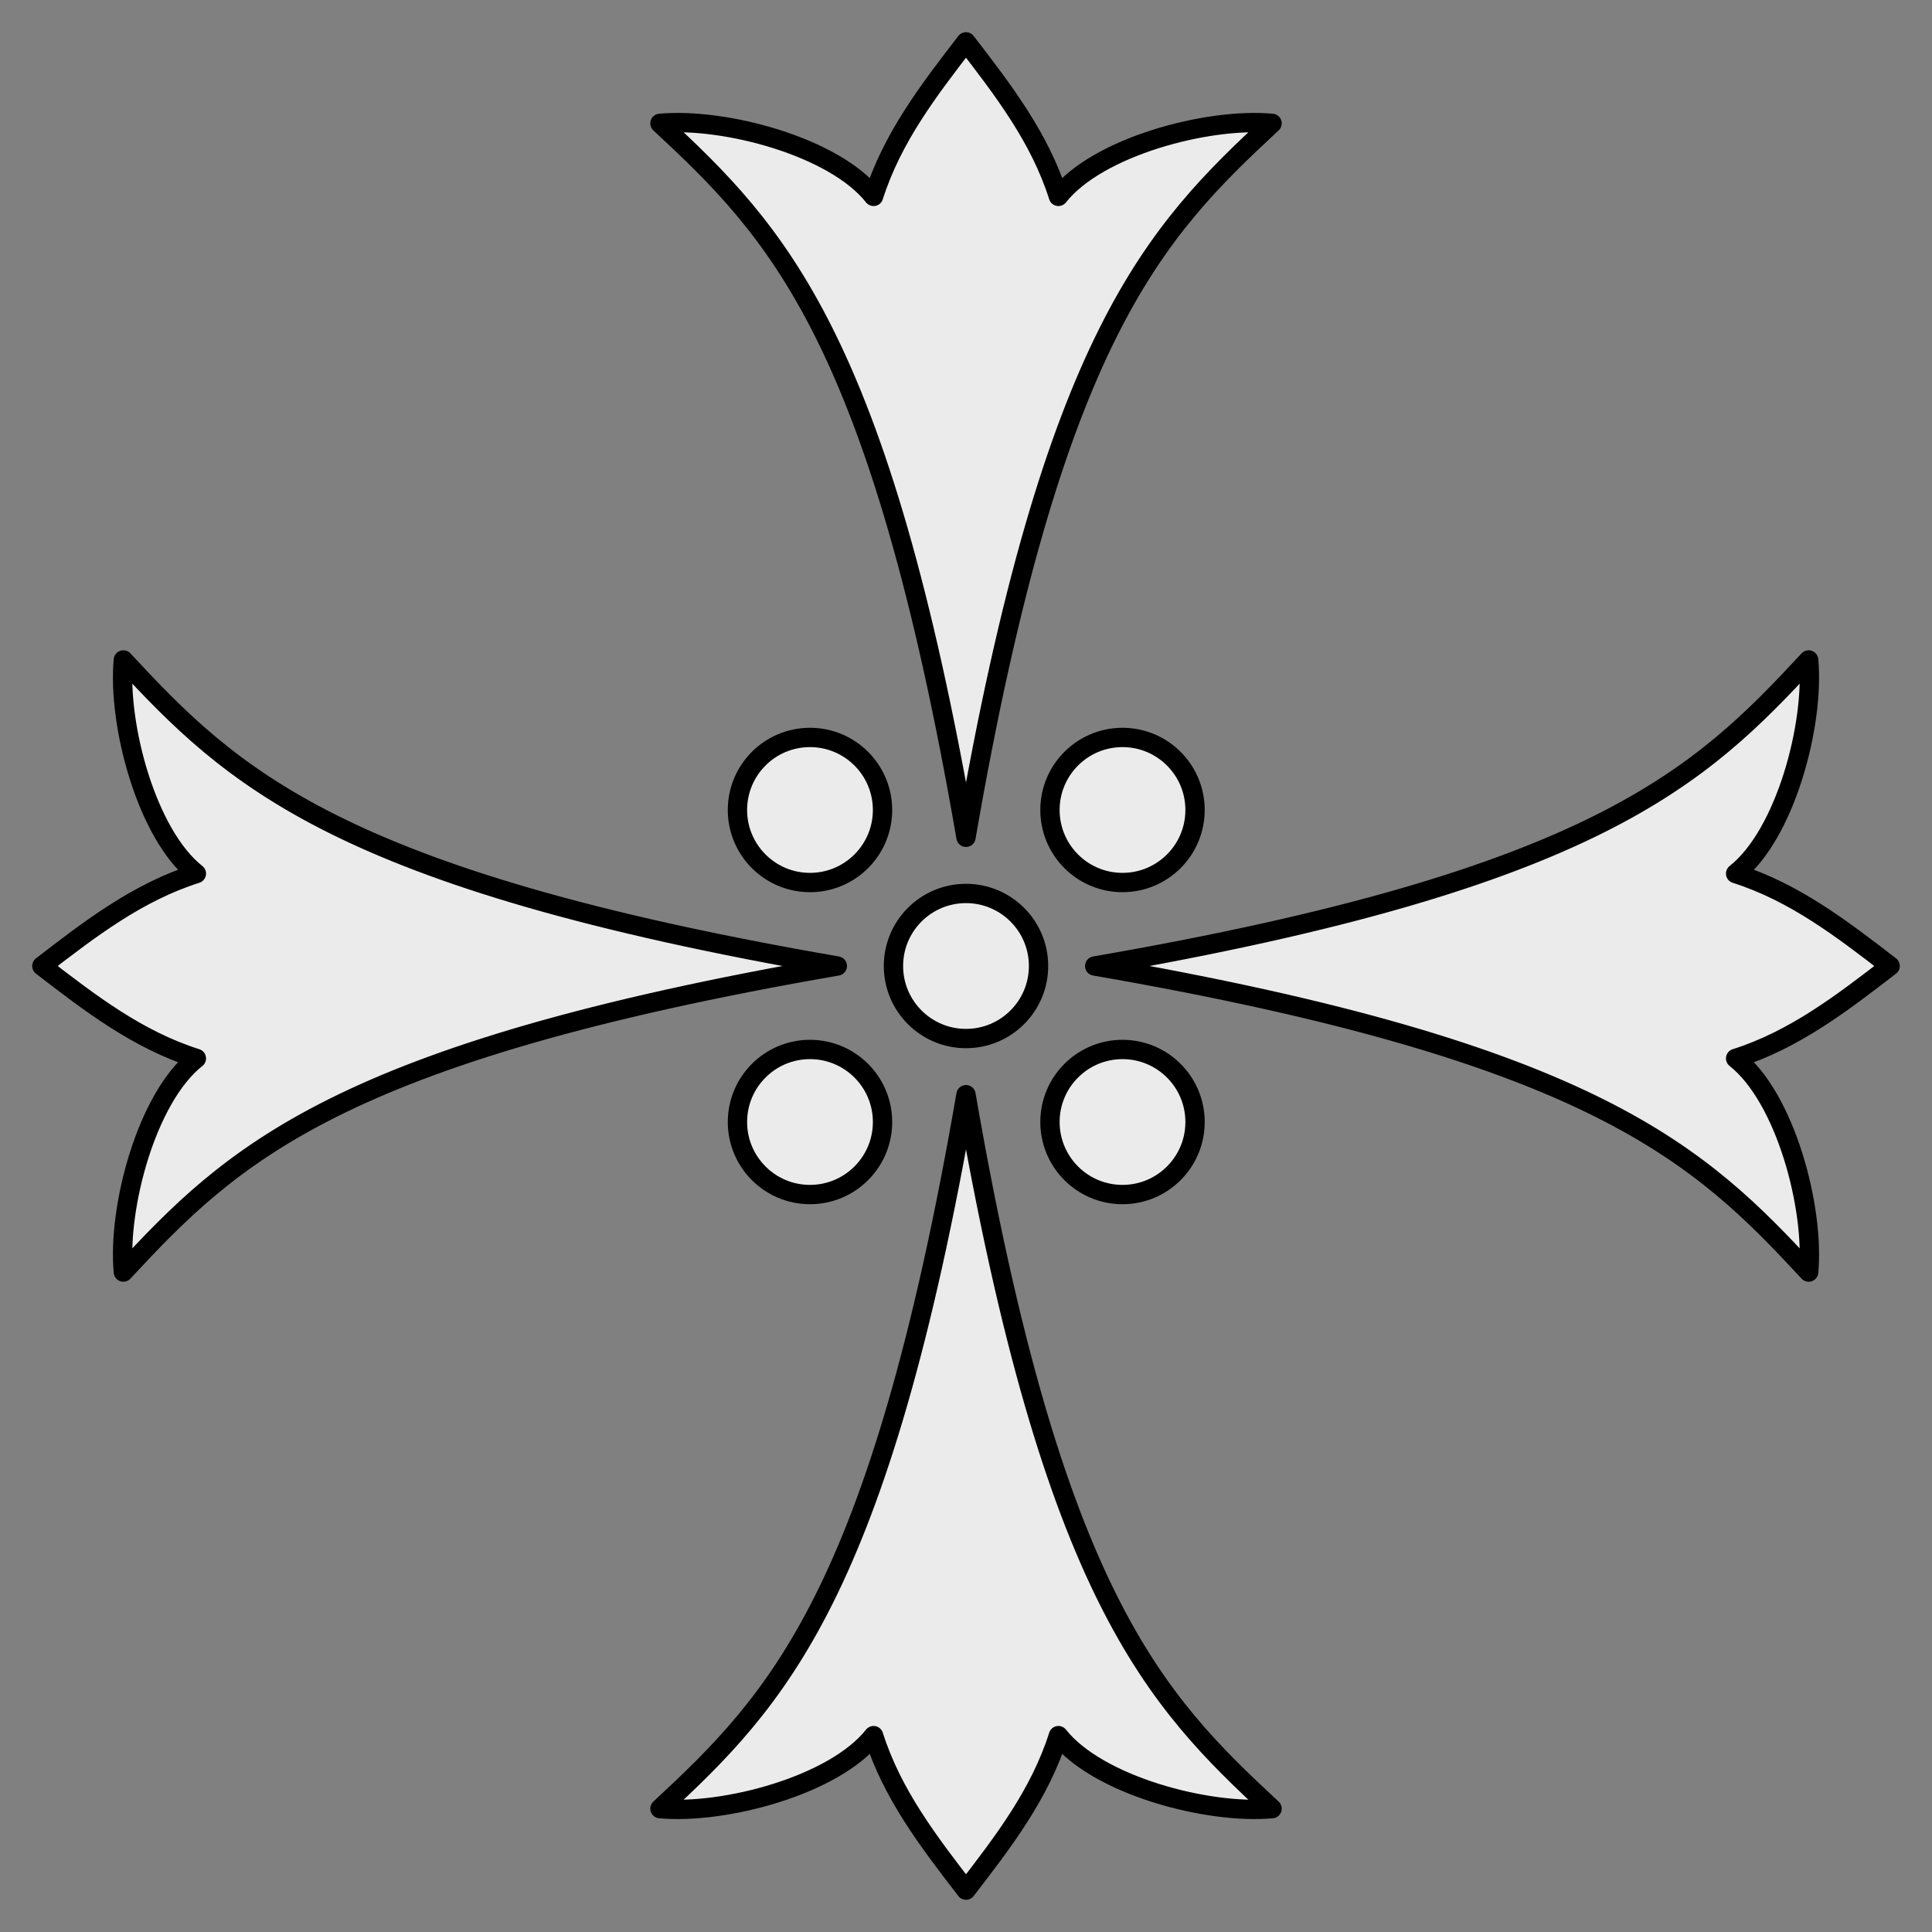
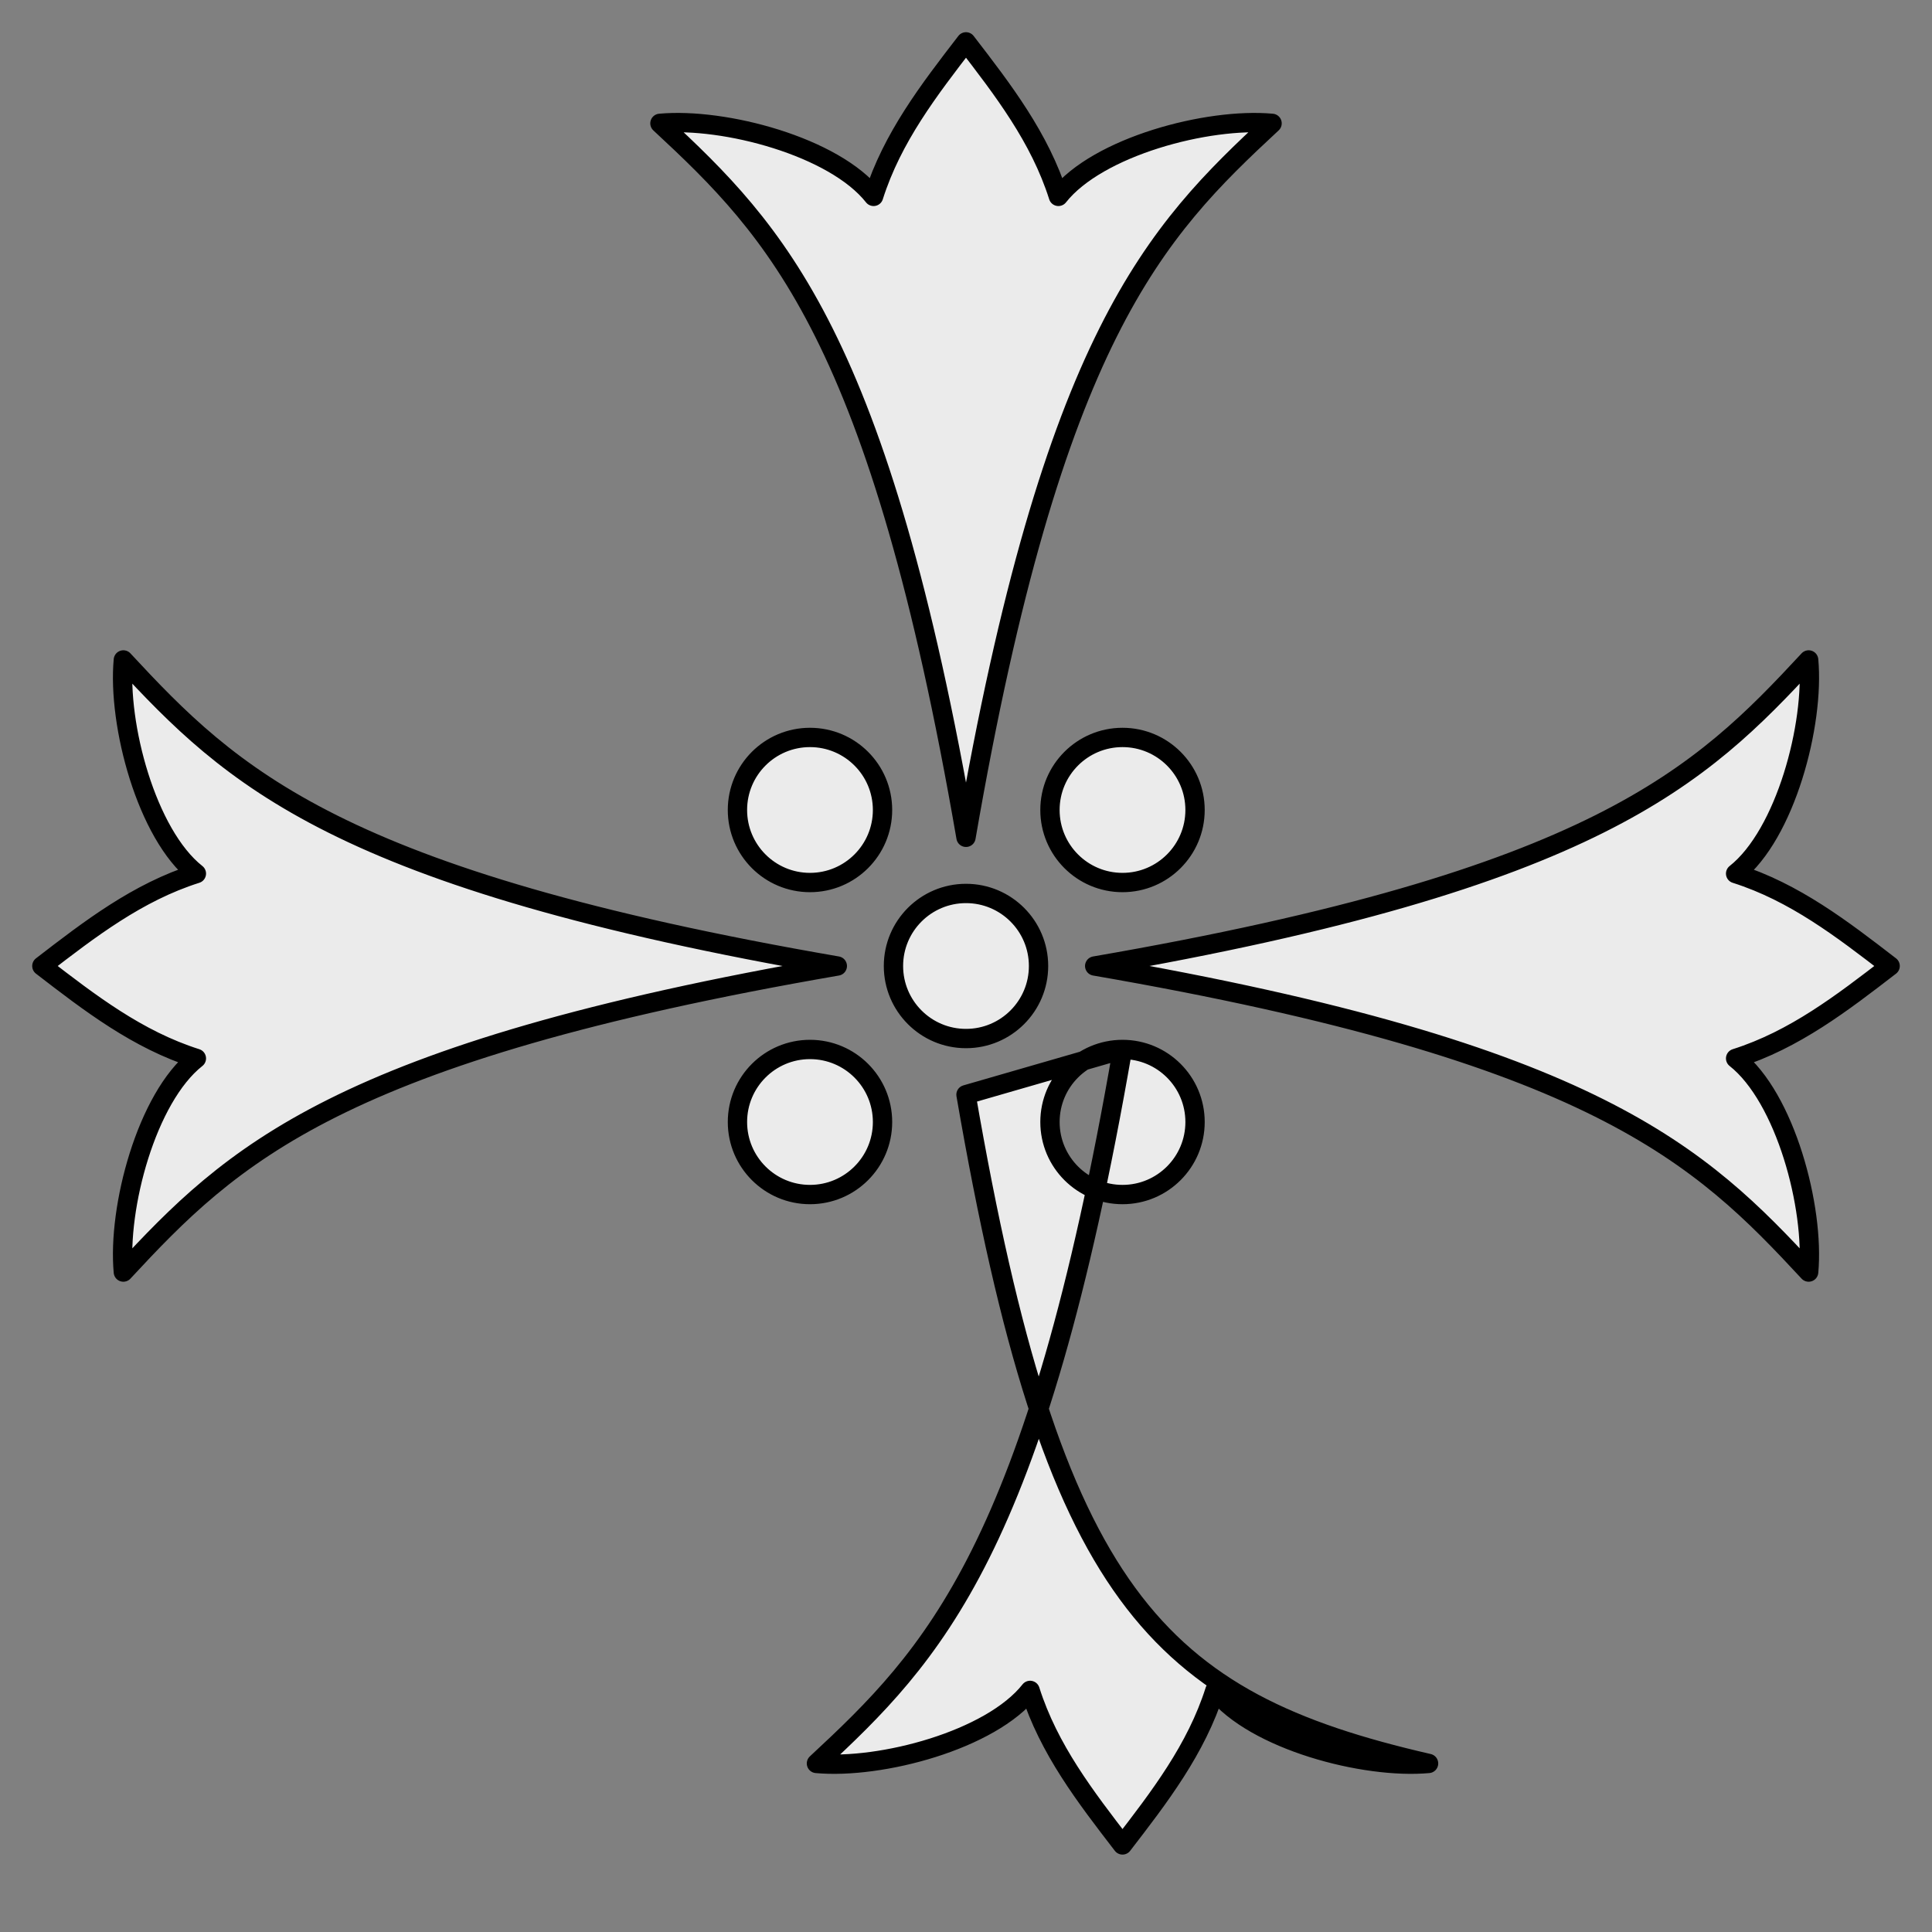
<svg xmlns="http://www.w3.org/2000/svg" version="1.1" width="300" height="300" id="svg2">
  <rect width="100%" height="100%" fill="#808080" stroke="none" />
  <defs id="defs4" />
-   <path d="M 150,6.5 C 144.266,13.941 138.548,21.351 135.65,30.494 129.55,22.761 112.473,18.235 102.475,19.153 120.51,35.894 136.549,52.165 150,130.018 163.451,52.165 179.49,35.894 197.525,19.153 187.527,18.235 170.45,22.761 164.35,30.494 161.452,21.351 155.734,13.941 150,6.5 z M 19.153,102.475 C 18.235,112.473 22.761,129.55 30.494,135.65 21.351,138.548 13.941,144.266 6.5,150 13.941,155.734 21.351,161.452 30.494,164.35 22.761,170.45 18.235,187.527 19.153,197.525 35.894,179.49 52.165,163.451 130.018,150 52.165,136.549 35.894,120.51 19.153,102.475 z M 280.847,102.475 C 264.106,120.51 247.835,136.549 169.982,150 c 77.853,13.451 94.124,29.49 110.865,47.525 0.918,-9.998 -3.609,-27.075 -11.341,-33.175 9.143,-2.898 16.553,-8.616 23.994,-14.35 -7.441,-5.734 -14.851,-11.452 -23.994,-14.35 7.733,-6.1 12.259,-23.177 11.341,-33.175 z m -155.073,12.035 c -6.221,0 -11.264,5.043 -11.264,11.264 0,6.221 5.043,11.264 11.264,11.264 6.221,0 11.264,-5.043 11.264,-11.264 0,-6.221 -5.043,-11.264 -11.264,-11.264 z m 48.528,0 c -6.221,0 -11.264,5.043 -11.264,11.264 0,6.221 5.043,11.264 11.264,11.264 6.221,0 11.264,-5.043 11.264,-11.264 0,-6.221 -5.043,-11.264 -11.264,-11.264 z M 150,138.736 c -6.221,0 -11.264,5.043 -11.264,11.264 0,6.221 5.043,11.264 11.264,11.264 6.221,0 11.264,-5.043 11.264,-11.264 0,-6.221 -5.043,-11.264 -11.264,-11.264 z m -24.225,24.225 c -6.221,0 -11.264,5.043 -11.264,11.264 0,6.221 5.043,11.264 11.264,11.264 6.221,0 11.264,-5.043 11.264,-11.264 0,-6.221 -5.043,-11.264 -11.264,-11.264 z m 48.528,0 c -6.221,0 -11.264,5.043 -11.264,11.264 0,6.221 5.043,11.264 11.264,11.264 6.221,0 11.264,-5.043 11.264,-11.264 0,-6.221 -5.043,-11.264 -11.264,-11.264 z M 150,169.982 c -13.451,77.853 -29.49,94.124 -47.525,110.865 9.998,0.918 27.075,-3.609 33.175,-11.341 2.898,9.143 8.616,16.553 14.35,23.994 5.734,-7.441 11.452,-14.851 14.35,-23.994 6.1,7.733 23.177,12.259 33.175,11.341 C 179.49,264.106 163.451,247.835 150,169.982 z" id="path3827" style="fill:#ebebeb;stroke:#000000;stroke-width:3;stroke-linejoin:round;stroke-miterlimit:4;stroke-dasharray:none" />
+   <path d="M 150,6.5 C 144.266,13.941 138.548,21.351 135.65,30.494 129.55,22.761 112.473,18.235 102.475,19.153 120.51,35.894 136.549,52.165 150,130.018 163.451,52.165 179.49,35.894 197.525,19.153 187.527,18.235 170.45,22.761 164.35,30.494 161.452,21.351 155.734,13.941 150,6.5 z M 19.153,102.475 C 18.235,112.473 22.761,129.55 30.494,135.65 21.351,138.548 13.941,144.266 6.5,150 13.941,155.734 21.351,161.452 30.494,164.35 22.761,170.45 18.235,187.527 19.153,197.525 35.894,179.49 52.165,163.451 130.018,150 52.165,136.549 35.894,120.51 19.153,102.475 z M 280.847,102.475 C 264.106,120.51 247.835,136.549 169.982,150 c 77.853,13.451 94.124,29.49 110.865,47.525 0.918,-9.998 -3.609,-27.075 -11.341,-33.175 9.143,-2.898 16.553,-8.616 23.994,-14.35 -7.441,-5.734 -14.851,-11.452 -23.994,-14.35 7.733,-6.1 12.259,-23.177 11.341,-33.175 z m -155.073,12.035 c -6.221,0 -11.264,5.043 -11.264,11.264 0,6.221 5.043,11.264 11.264,11.264 6.221,0 11.264,-5.043 11.264,-11.264 0,-6.221 -5.043,-11.264 -11.264,-11.264 z m 48.528,0 c -6.221,0 -11.264,5.043 -11.264,11.264 0,6.221 5.043,11.264 11.264,11.264 6.221,0 11.264,-5.043 11.264,-11.264 0,-6.221 -5.043,-11.264 -11.264,-11.264 z M 150,138.736 c -6.221,0 -11.264,5.043 -11.264,11.264 0,6.221 5.043,11.264 11.264,11.264 6.221,0 11.264,-5.043 11.264,-11.264 0,-6.221 -5.043,-11.264 -11.264,-11.264 z m -24.225,24.225 c -6.221,0 -11.264,5.043 -11.264,11.264 0,6.221 5.043,11.264 11.264,11.264 6.221,0 11.264,-5.043 11.264,-11.264 0,-6.221 -5.043,-11.264 -11.264,-11.264 z m 48.528,0 c -6.221,0 -11.264,5.043 -11.264,11.264 0,6.221 5.043,11.264 11.264,11.264 6.221,0 11.264,-5.043 11.264,-11.264 0,-6.221 -5.043,-11.264 -11.264,-11.264 z c -13.451,77.853 -29.49,94.124 -47.525,110.865 9.998,0.918 27.075,-3.609 33.175,-11.341 2.898,9.143 8.616,16.553 14.35,23.994 5.734,-7.441 11.452,-14.851 14.35,-23.994 6.1,7.733 23.177,12.259 33.175,11.341 C 179.49,264.106 163.451,247.835 150,169.982 z" id="path3827" style="fill:#ebebeb;stroke:#000000;stroke-width:3;stroke-linejoin:round;stroke-miterlimit:4;stroke-dasharray:none" />
</svg>